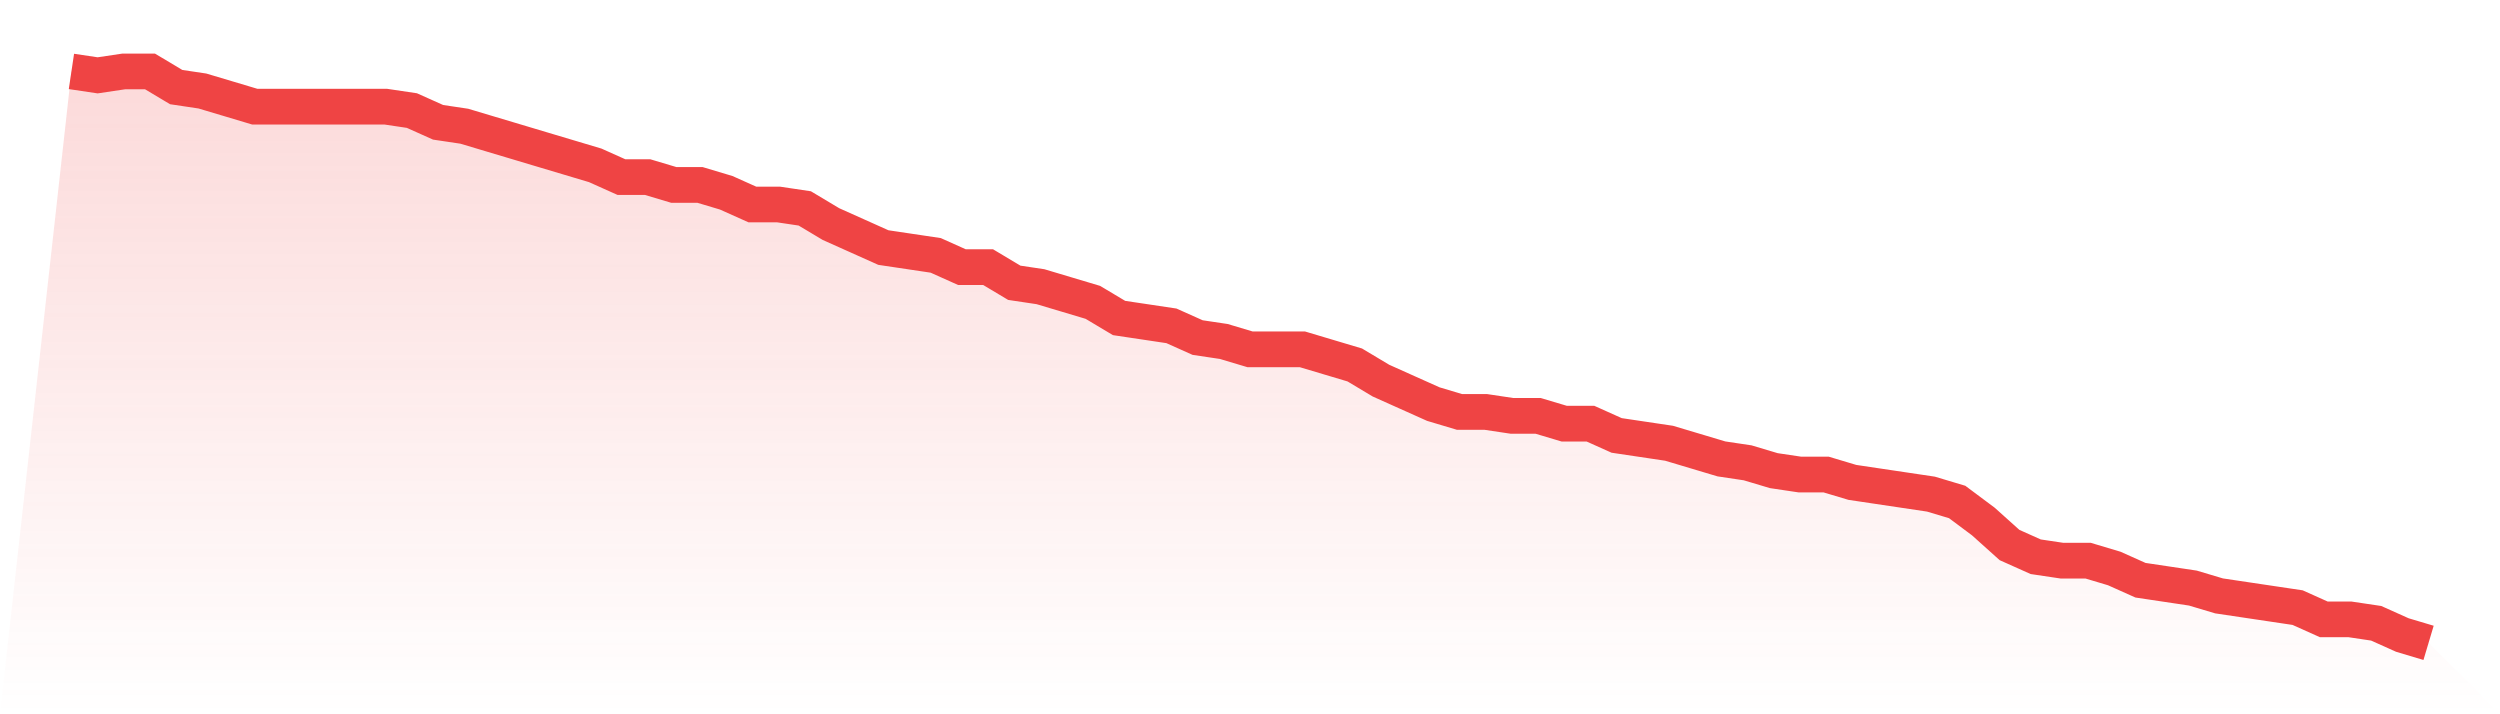
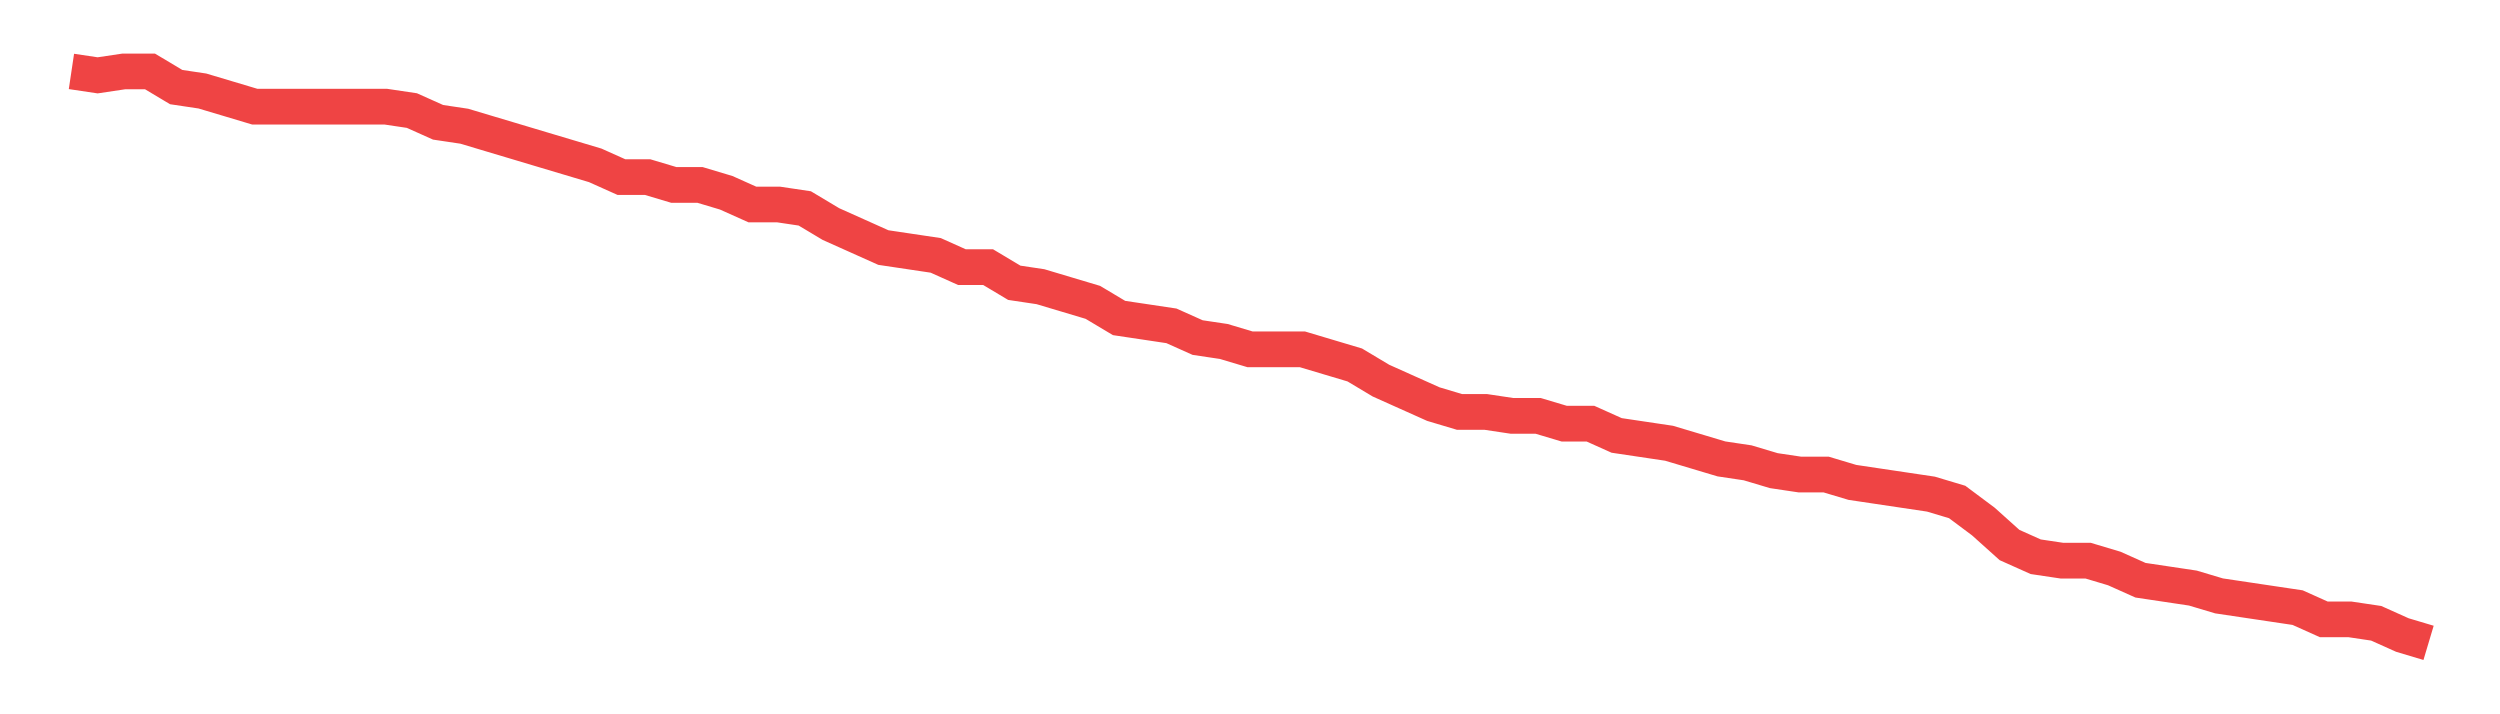
<svg xmlns="http://www.w3.org/2000/svg" viewBox="0 0 140 40">
  <defs>
    <linearGradient id="gradient" x1="0" x2="0" y1="0" y2="1">
      <stop offset="0%" stop-color="#ef4444" stop-opacity="0.2" />
      <stop offset="100%" stop-color="#ef4444" stop-opacity="0" />
    </linearGradient>
  </defs>
-   <path d="M4,4 L4,4 L5.467,4.219 L6.933,4 L8.4,4 L9.867,4.877 L11.333,5.096 L12.8,5.534 L14.267,5.973 L15.733,5.973 L17.2,5.973 L18.667,5.973 L20.133,5.973 L21.6,5.973 L23.067,6.192 L24.533,6.849 L26,7.068 L27.467,7.507 L28.933,7.945 L30.4,8.384 L31.867,8.822 L33.333,9.26 L34.8,9.918 L36.267,9.918 L37.733,10.356 L39.2,10.356 L40.667,10.795 L42.133,11.452 L43.6,11.452 L45.067,11.671 L46.533,12.548 L48,13.205 L49.467,13.863 L50.933,14.082 L52.4,14.301 L53.867,14.959 L55.333,14.959 L56.8,15.836 L58.267,16.055 L59.733,16.493 L61.2,16.932 L62.667,17.808 L64.133,18.027 L65.6,18.247 L67.067,18.904 L68.533,19.123 L70,19.562 L71.467,19.562 L72.933,19.562 L74.4,20 L75.867,20.438 L77.333,21.315 L78.8,21.973 L80.267,22.63 L81.733,23.068 L83.2,23.068 L84.667,23.288 L86.133,23.288 L87.6,23.726 L89.067,23.726 L90.533,24.384 L92,24.603 L93.467,24.822 L94.933,25.26 L96.4,25.699 L97.867,25.918 L99.333,26.356 L100.8,26.575 L102.267,26.575 L103.733,27.014 L105.2,27.233 L106.667,27.452 L108.133,27.671 L109.6,28.11 L111.067,29.205 L112.533,30.521 L114,31.178 L115.467,31.397 L116.933,31.397 L118.4,31.836 L119.867,32.493 L121.333,32.712 L122.8,32.932 L124.267,33.37 L125.733,33.589 L127.2,33.808 L128.667,34.027 L130.133,34.685 L131.6,34.685 L133.067,34.904 L134.533,35.562 L136,36 L140,40 L0,40 z" fill="url(#gradient)" />
  <path d="M4,4 L4,4 L5.467,4.219 L6.933,4 L8.4,4 L9.867,4.877 L11.333,5.096 L12.8,5.534 L14.267,5.973 L15.733,5.973 L17.2,5.973 L18.667,5.973 L20.133,5.973 L21.6,5.973 L23.067,6.192 L24.533,6.849 L26,7.068 L27.467,7.507 L28.933,7.945 L30.4,8.384 L31.867,8.822 L33.333,9.26 L34.8,9.918 L36.267,9.918 L37.733,10.356 L39.2,10.356 L40.667,10.795 L42.133,11.452 L43.6,11.452 L45.067,11.671 L46.533,12.548 L48,13.205 L49.467,13.863 L50.933,14.082 L52.4,14.301 L53.867,14.959 L55.333,14.959 L56.8,15.836 L58.267,16.055 L59.733,16.493 L61.2,16.932 L62.667,17.808 L64.133,18.027 L65.6,18.247 L67.067,18.904 L68.533,19.123 L70,19.562 L71.467,19.562 L72.933,19.562 L74.4,20 L75.867,20.438 L77.333,21.315 L78.8,21.973 L80.267,22.63 L81.733,23.068 L83.2,23.068 L84.667,23.288 L86.133,23.288 L87.6,23.726 L89.067,23.726 L90.533,24.384 L92,24.603 L93.467,24.822 L94.933,25.26 L96.4,25.699 L97.867,25.918 L99.333,26.356 L100.8,26.575 L102.267,26.575 L103.733,27.014 L105.2,27.233 L106.667,27.452 L108.133,27.671 L109.6,28.11 L111.067,29.205 L112.533,30.521 L114,31.178 L115.467,31.397 L116.933,31.397 L118.4,31.836 L119.867,32.493 L121.333,32.712 L122.8,32.932 L124.267,33.37 L125.733,33.589 L127.2,33.808 L128.667,34.027 L130.133,34.685 L131.6,34.685 L133.067,34.904 L134.533,35.562 L136,36" fill="none" stroke="#ef4444" stroke-width="2" />
</svg>